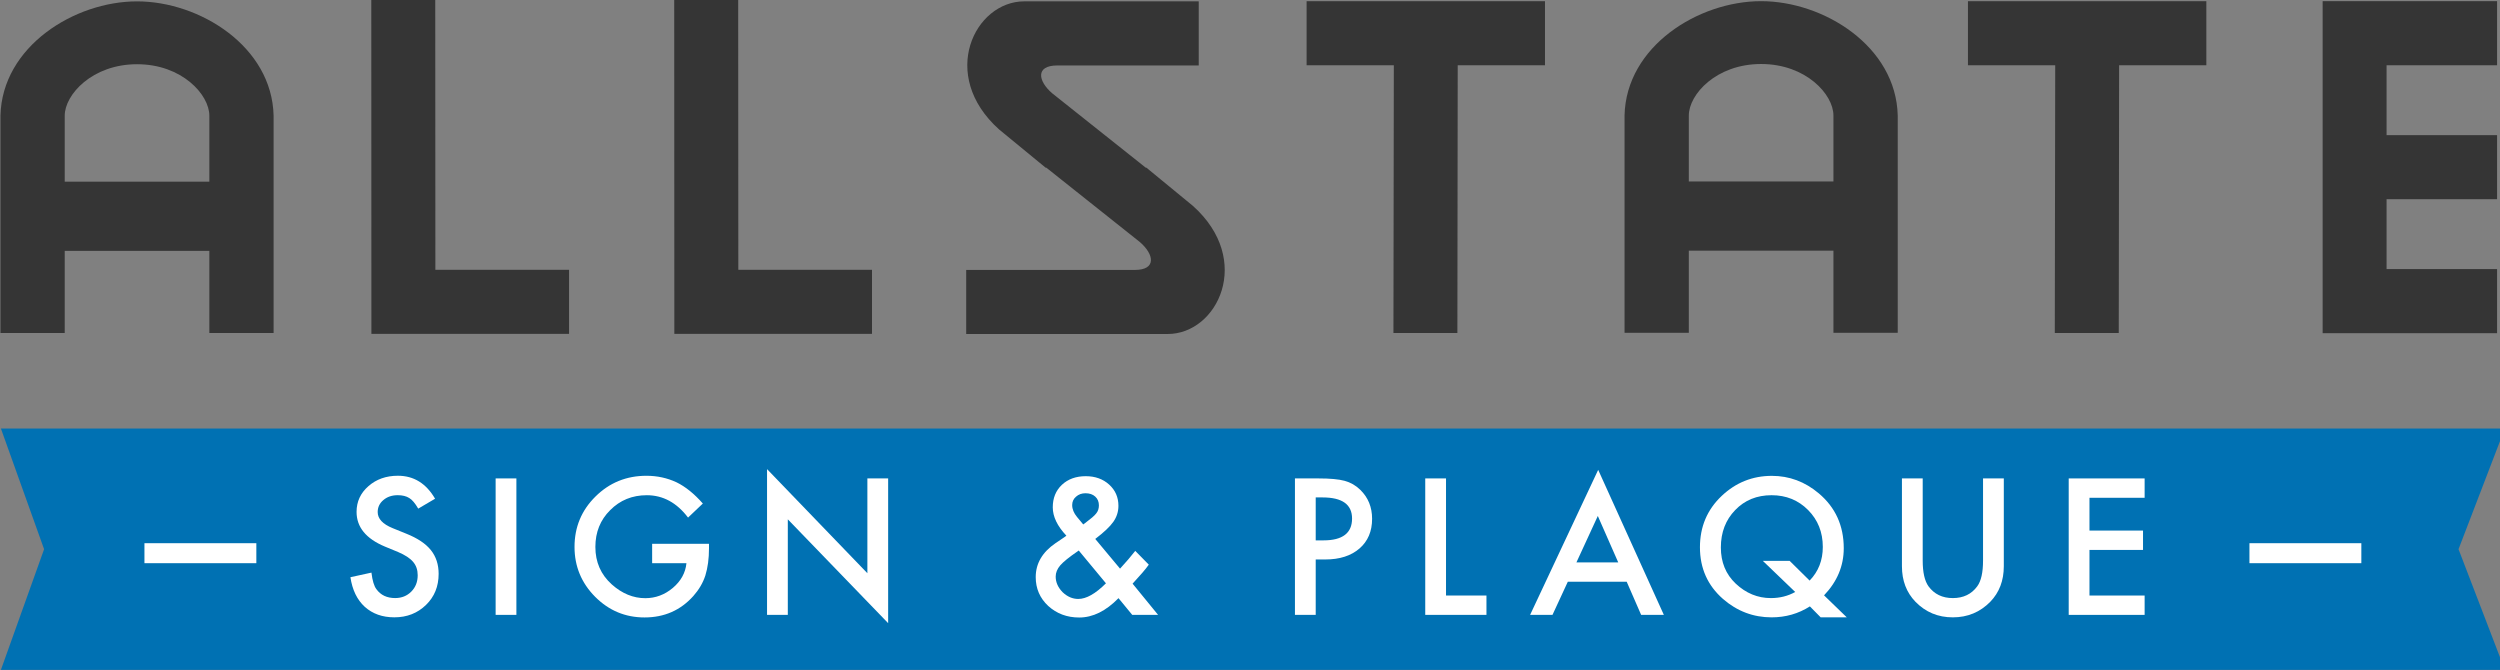
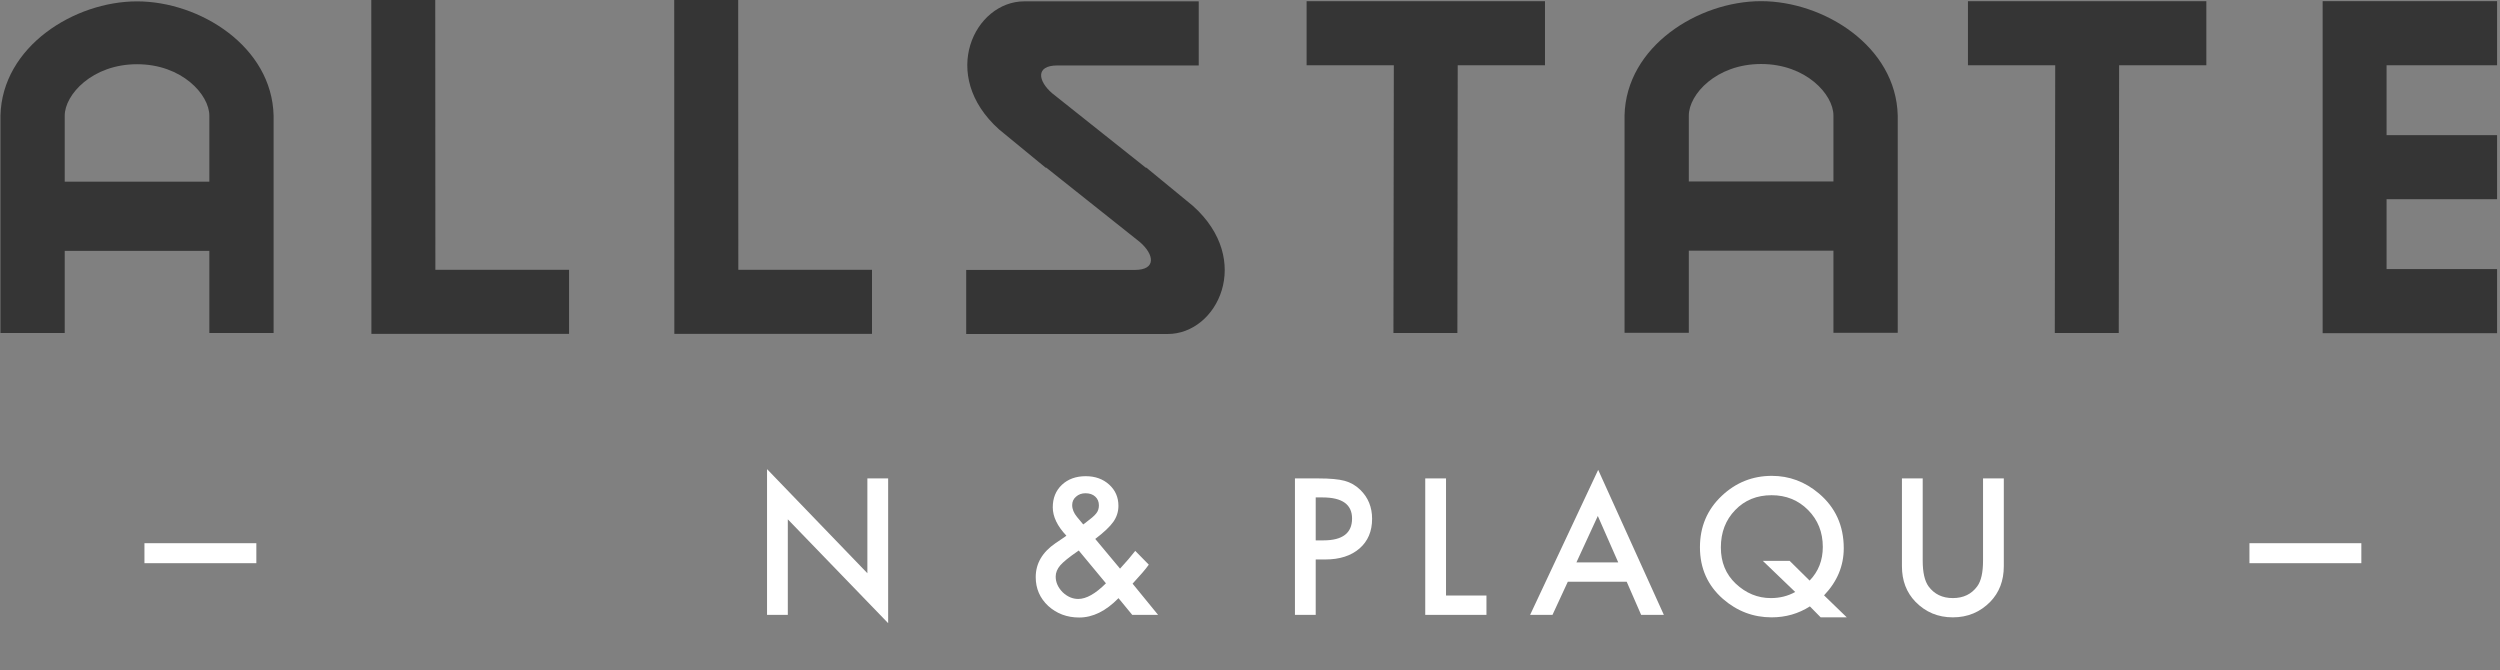
<svg xmlns="http://www.w3.org/2000/svg" width="100%" height="100%" viewBox="0 0 250 67" version="1.1" xml:space="preserve" style="fill-rule:evenodd;clip-rule:evenodd;stroke-linejoin:round;stroke-miterlimit:1.414;">
  <rect x="0" y="0" width="250" height="67" fill="#808080" stroke="none" />
  <g transform="matrix(1,0,0,1,-388.782,-274.14)">
    <g transform="matrix(0.529,0,0,0.53,388.668,211.48)">
      <g transform="matrix(1,0,0,1,127.69,118.22)">
        <path d="M0,62.995L37.364,62.995L37.364,50.911L12.095,50.911L12.07,0L-0.023,0L0,62.995Z" style="fill:rgb(53,53,53);fill-rule:nonzero;" />
      </g>
      <g transform="matrix(1,0,0,1,197.88,149.86)">
        <path d="M0,0.004L-8.794,-7.204C-20.271,-17.459 -13.435,-31.38 -4.036,-31.38L28.938,-31.38L28.938,-19.282L2.202,-19.282C-1.954,-19.282 -1.465,-16.366 1.224,-14.042L18.927,0.004L19.048,0.004L27.834,7.209C39.318,17.461 32.476,31.384 23.08,31.384L-15.018,31.384L-15.018,19.298L16.85,19.298C20.998,19.298 20.515,16.366 17.825,14.047L0.129,0.004L0,0.004Z" style="fill:rgb(53,53,53);fill-rule:nonzero;" />
      </g>
      <g transform="matrix(1,0,0,1,247.21,181.06)">
        <path d="M0,-62.612L0,-50.516L16.488,-50.516L16.415,0L28.503,0L28.566,-50.516L45.063,-50.516L45.063,-62.612L0,-62.612Z" style="fill:rgb(53,53,53);fill-rule:nonzero;" />
      </g>
      <g transform="matrix(1,0,0,1,439.28,181.09)">
        <path d="M0,-62.645L0,0L32.973,0L32.973,-12.095L12.082,-12.095L12.082,-25.278L32.973,-25.278L32.973,-37.364L12.082,-37.364L12.082,-50.549L32.973,-50.549L32.973,-62.645L0,-62.645Z" style="fill:rgb(53,53,53);fill-rule:nonzero;" />
      </g>
      <g transform="matrix(1,0,0,1,39.789,147.04)">
        <path d="M0,5.462L0,-6.987C0,-10.934 -5.158,-16.695 -13.664,-16.695C-22.166,-16.695 -27.339,-10.934 -27.339,-6.987L-27.339,5.462L0,5.462ZM-27.339,18.519L-27.339,34.017L-39.487,34.017L-39.487,-6.987C-39.178,-20.047 -25.509,-28.555 -13.664,-28.555C-1.825,-28.555 11.845,-20.047 12.147,-6.987L12.147,34.017L0,34.017L0,18.519L-27.339,18.519Z" style="fill:rgb(53,53,53);fill-rule:nonzero;" />
      </g>
      <g transform="matrix(1,0,0,1,346.8,147)">
        <path d="M0,5.463L0,-6.984C0,-10.932 -5.17,-16.697 -13.675,-16.697C-22.179,-16.697 -27.336,-10.932 -27.336,-6.984L-27.336,5.463L0,5.463ZM-27.336,18.525L-27.336,34.016L-39.488,34.016L-39.488,-6.984C-39.186,-20.047 -25.518,-28.553 -13.675,-28.553C-1.827,-28.553 11.838,-20.047 12.154,-6.984L12.154,34.016L0,34.016L0,18.525L-27.336,18.525Z" style="fill:rgb(53,53,53);fill-rule:nonzero;" />
      </g>
      <g transform="matrix(1,0,0,1,372.23,181.06)">
        <path d="M0,-62.612L0,-50.516L16.495,-50.516L16.416,0L28.506,0L28.575,-50.516L45.065,-50.516L45.065,-62.612L0,-62.612Z" style="fill:rgb(53,53,53);fill-rule:nonzero;" />
      </g>
      <g transform="matrix(1,0,0,1,70.424,118.22)">
        <path d="M0,62.995L37.365,62.995L37.365,50.911L12.094,50.911L12.07,0L-0.021,0L0,62.995Z" style="fill:rgb(53,53,53);fill-rule:nonzero;" />
      </g>
    </g>
    <g transform="matrix(0.127,0,0,0.145,330.758,245.622)">
-       <path d="M2429.2,492.21L457.6,492.21L491.602,575.433L457.6,658.655L2429.2,658.655L2392.73,575.433L2429.2,492.21Z" style="fill:rgb(0,113,179);" />
-     </g>
+       </g>
    <g transform="matrix(0.365,0,0,0.362,101.552,60.766)">
-       <path d="M906.13,727.2L901.516,729.935C900.653,728.437 899.831,727.461 899.05,727.005C898.236,726.484 897.186,726.224 895.9,726.224C894.322,726.224 893.011,726.671 891.97,727.567C890.928,728.446 890.407,729.552 890.407,730.887C890.407,732.726 891.774,734.207 894.509,735.33L898.269,736.868C901.328,738.105 903.566,739.615 904.982,741.397C906.398,743.179 907.106,745.364 907.106,747.952C907.106,751.419 905.951,754.284 903.64,756.546C901.312,758.825 898.423,759.964 894.973,759.964C891.701,759.964 888.999,758.996 886.867,757.059C884.768,755.122 883.457,752.396 882.937,748.88L888.698,747.611C888.959,749.824 889.414,751.354 890.065,752.2C891.237,753.828 892.946,754.642 895.192,754.642C896.966,754.642 898.439,754.048 899.611,752.86C900.783,751.671 901.369,750.166 901.369,748.343C901.369,747.611 901.267,746.939 901.064,746.329C900.861,745.718 900.543,745.157 900.112,744.644C899.68,744.132 899.123,743.651 898.439,743.204C897.756,742.756 896.942,742.329 895.998,741.922L892.36,740.408C887.201,738.227 884.621,735.037 884.621,730.838C884.621,728.006 885.703,725.638 887.868,723.734C890.033,721.813 892.727,720.853 895.949,720.853C900.295,720.853 903.688,722.969 906.13,727.2Z" style="fill:white;fill-rule:nonzero;" />
-       <rect x="922.72" y="721.59" width="5.688" height="37.695" style="fill:white;" />
-       <path d="M965.6,739.66L981.176,739.66L981.176,740.905C981.176,743.737 980.842,746.243 980.175,748.424C979.524,750.442 978.425,752.33 976.879,754.088C973.38,758.027 968.928,759.996 963.524,759.996C958.251,759.996 953.734,758.092 949.975,754.284C946.215,750.459 944.335,745.869 944.335,740.514C944.335,735.045 946.247,730.407 950.072,726.598C953.897,722.773 958.552,720.861 964.037,720.861C966.983,720.861 969.734,721.463 972.289,722.667C974.731,723.872 977.131,725.825 979.491,728.527L975.439,732.409C972.346,728.291 968.578,726.232 964.135,726.232C960.147,726.232 956.802,727.607 954.101,730.358C951.399,733.06 950.048,736.445 950.048,740.514C950.048,744.713 951.553,748.172 954.564,750.89C957.38,753.413 960.432,754.674 963.72,754.674C966.519,754.674 969.034,753.73 971.264,751.842C973.494,749.938 974.739,747.659 974.999,745.006L965.6,745.006L965.6,739.66Z" style="fill:white;fill-rule:nonzero;" />
      <path d="M997.08,759.28L997.08,719.022L1024.57,747.781L1024.57,721.585L1030.26,721.585L1030.26,761.575L1002.77,732.889L1002.77,759.28L997.08,759.28Z" style="fill:white;fill-rule:nonzero;" />
      <path d="M1087,738.31L1093.79,746.513L1094.01,746.269C1094.74,745.471 1095.43,744.69 1096.08,743.925C1096.73,743.16 1097.36,742.387 1097.96,741.606L1101.67,745.414C1101.22,746.065 1100.62,746.822 1099.88,747.685C1099.14,748.547 1098.26,749.54 1097.23,750.663L1104.21,759.281L1097.13,759.281L1093.37,754.667C1089.92,758.232 1086.33,760.014 1082.61,760.014C1079.27,760.014 1076.44,758.948 1074.11,756.816C1071.83,754.667 1070.69,752.014 1070.69,748.857C1070.69,745.097 1072.5,741.972 1076.11,739.482L1078.58,737.797C1078.61,737.781 1078.67,737.74 1078.75,737.675C1078.83,737.61 1078.94,737.52 1079.09,737.406C1076.6,734.753 1075.36,732.141 1075.36,729.57C1075.36,727.031 1076.19,724.963 1077.85,723.368C1079.54,721.773 1081.72,720.976 1084.39,720.976C1086.98,720.976 1089.12,721.749 1090.81,723.295C1092.5,724.841 1093.35,726.795 1093.35,729.155C1093.35,730.782 1092.88,732.255 1091.96,733.573C1091.05,734.892 1089.39,736.471 1087,738.31ZM1082.48,741.508L1082.17,741.728C1079.84,743.339 1078.25,744.633 1077.41,745.61C1076.58,746.586 1076.16,747.62 1076.16,748.71C1076.16,750.273 1076.79,751.705 1078.04,753.007C1079.34,754.26 1080.78,754.887 1082.34,754.887C1084.54,754.887 1087.07,753.447 1089.93,750.566L1082.48,741.508ZM1083.71,734.306L1084.17,733.964C1084.97,733.362 1085.63,732.837 1086.15,732.389C1086.67,731.942 1087.04,731.563 1087.27,731.254C1087.76,730.652 1088,729.911 1088,729.032C1088,728.04 1087.67,727.234 1087,726.615C1086.33,725.997 1085.44,725.688 1084.32,725.688C1083.29,725.688 1082.43,726.005 1081.73,726.64C1081.03,727.242 1080.68,728.015 1080.68,728.959C1080.68,730.066 1081.12,731.156 1082,732.231L1083.41,733.94C1083.46,734.021 1083.56,734.143 1083.71,734.306Z" style="fill:white;fill-rule:nonzero;" />
      <path d="M1147.4,743.98L1147.4,759.287L1141.71,759.287L1141.71,721.592L1148.15,721.592C1151.31,721.592 1153.7,721.812 1155.31,722.251C1156.94,722.691 1158.37,723.521 1159.61,724.742C1161.77,726.857 1162.85,729.527 1162.85,732.749C1162.85,736.2 1161.7,738.934 1159.39,740.953C1157.07,742.971 1153.96,743.98 1150.03,743.98L1147.4,743.98ZM1147.4,738.706L1149.52,738.706C1154.75,738.706 1157.36,736.696 1157.36,732.676C1157.36,728.786 1154.66,726.841 1149.28,726.841L1147.4,726.841L1147.4,738.706Z" style="fill:white;fill-rule:nonzero;" />
      <path d="M1183.1,721.59L1183.1,753.939L1194.18,753.939L1194.18,759.285L1177.41,759.285L1177.41,721.59L1183.1,721.59Z" style="fill:white;fill-rule:nonzero;" />
      <path d="M1232.6,750.13L1216.47,750.13L1212.27,759.285L1206.14,759.285L1224.79,719.222L1242.78,759.285L1236.56,759.285L1232.6,750.13ZM1230.28,744.784L1224.69,731.966L1218.83,744.784L1230.28,744.784Z" style="fill:white;fill-rule:nonzero;" />
      <path d="M1292.9,759.97L1285.75,759.97L1282.79,756.943C1279.65,758.961 1276.15,759.97 1272.3,759.97C1267.3,759.97 1262.86,758.277 1258.99,754.892C1254.77,751.165 1252.67,746.404 1252.67,740.61C1252.67,734.929 1254.66,730.193 1258.65,726.401C1262.52,722.722 1267.1,720.883 1272.37,720.883C1277.15,720.883 1281.44,722.494 1285.23,725.717C1289.79,729.591 1292.07,734.645 1292.07,740.878C1292.07,745.761 1290.27,750.099 1286.67,753.891L1292.9,759.97ZM1277.25,744.369L1282.72,749.814C1285.13,747.307 1286.33,744.207 1286.33,740.512C1286.33,736.459 1284.99,733.066 1282.31,730.331C1279.62,727.597 1276.28,726.23 1272.3,726.23C1268.26,726.23 1264.94,727.597 1262.33,730.331C1259.71,733.05 1258.4,736.492 1258.4,740.659C1258.4,744.728 1259.75,748.056 1262.46,750.644C1265.27,753.313 1268.49,754.648 1272.1,754.648C1274.56,754.648 1276.78,754.086 1278.77,752.963L1269.9,744.369L1277.25,744.369Z" style="fill:white;fill-rule:nonzero;" />
      <path d="M1313.7,721.59L1313.7,744.295C1313.7,747.534 1314.23,749.902 1315.29,751.4C1316.87,753.564 1319.09,754.647 1321.95,754.647C1324.84,754.647 1327.07,753.564 1328.64,751.4C1329.7,749.951 1330.23,747.583 1330.23,744.295L1330.23,721.59L1335.92,721.59L1335.92,745.858C1335.92,749.829 1334.68,753.101 1332.21,755.672C1329.42,758.537 1326.01,759.969 1321.95,759.969C1317.9,759.969 1314.49,758.537 1311.72,755.672C1309.25,753.101 1308.01,749.829 1308.01,745.858L1308.01,721.59L1313.7,721.59Z" style="fill:white;fill-rule:nonzero;" />
-       <path d="M1374.5,726.94L1359.39,726.94L1359.39,735.997L1374.06,735.997L1374.06,741.344L1359.39,741.344L1359.39,753.942L1374.5,753.942L1374.5,759.288L1353.7,759.288L1353.7,721.593L1374.5,721.593L1374.5,726.94Z" style="fill:white;fill-rule:nonzero;" />
    </g>
    <g transform="matrix(0.5,0,0,0.409,204.899,113.558)">
      <rect x="396.656" y="525.434" width="22.379" height="4.887" style="fill:white;" />
    </g>
    <g transform="matrix(0.5,0,0,0.409,415.399,113.558)">
      <rect x="396.656" y="525.434" width="22.379" height="4.887" style="fill:white;" />
    </g>
  </g>
</svg>